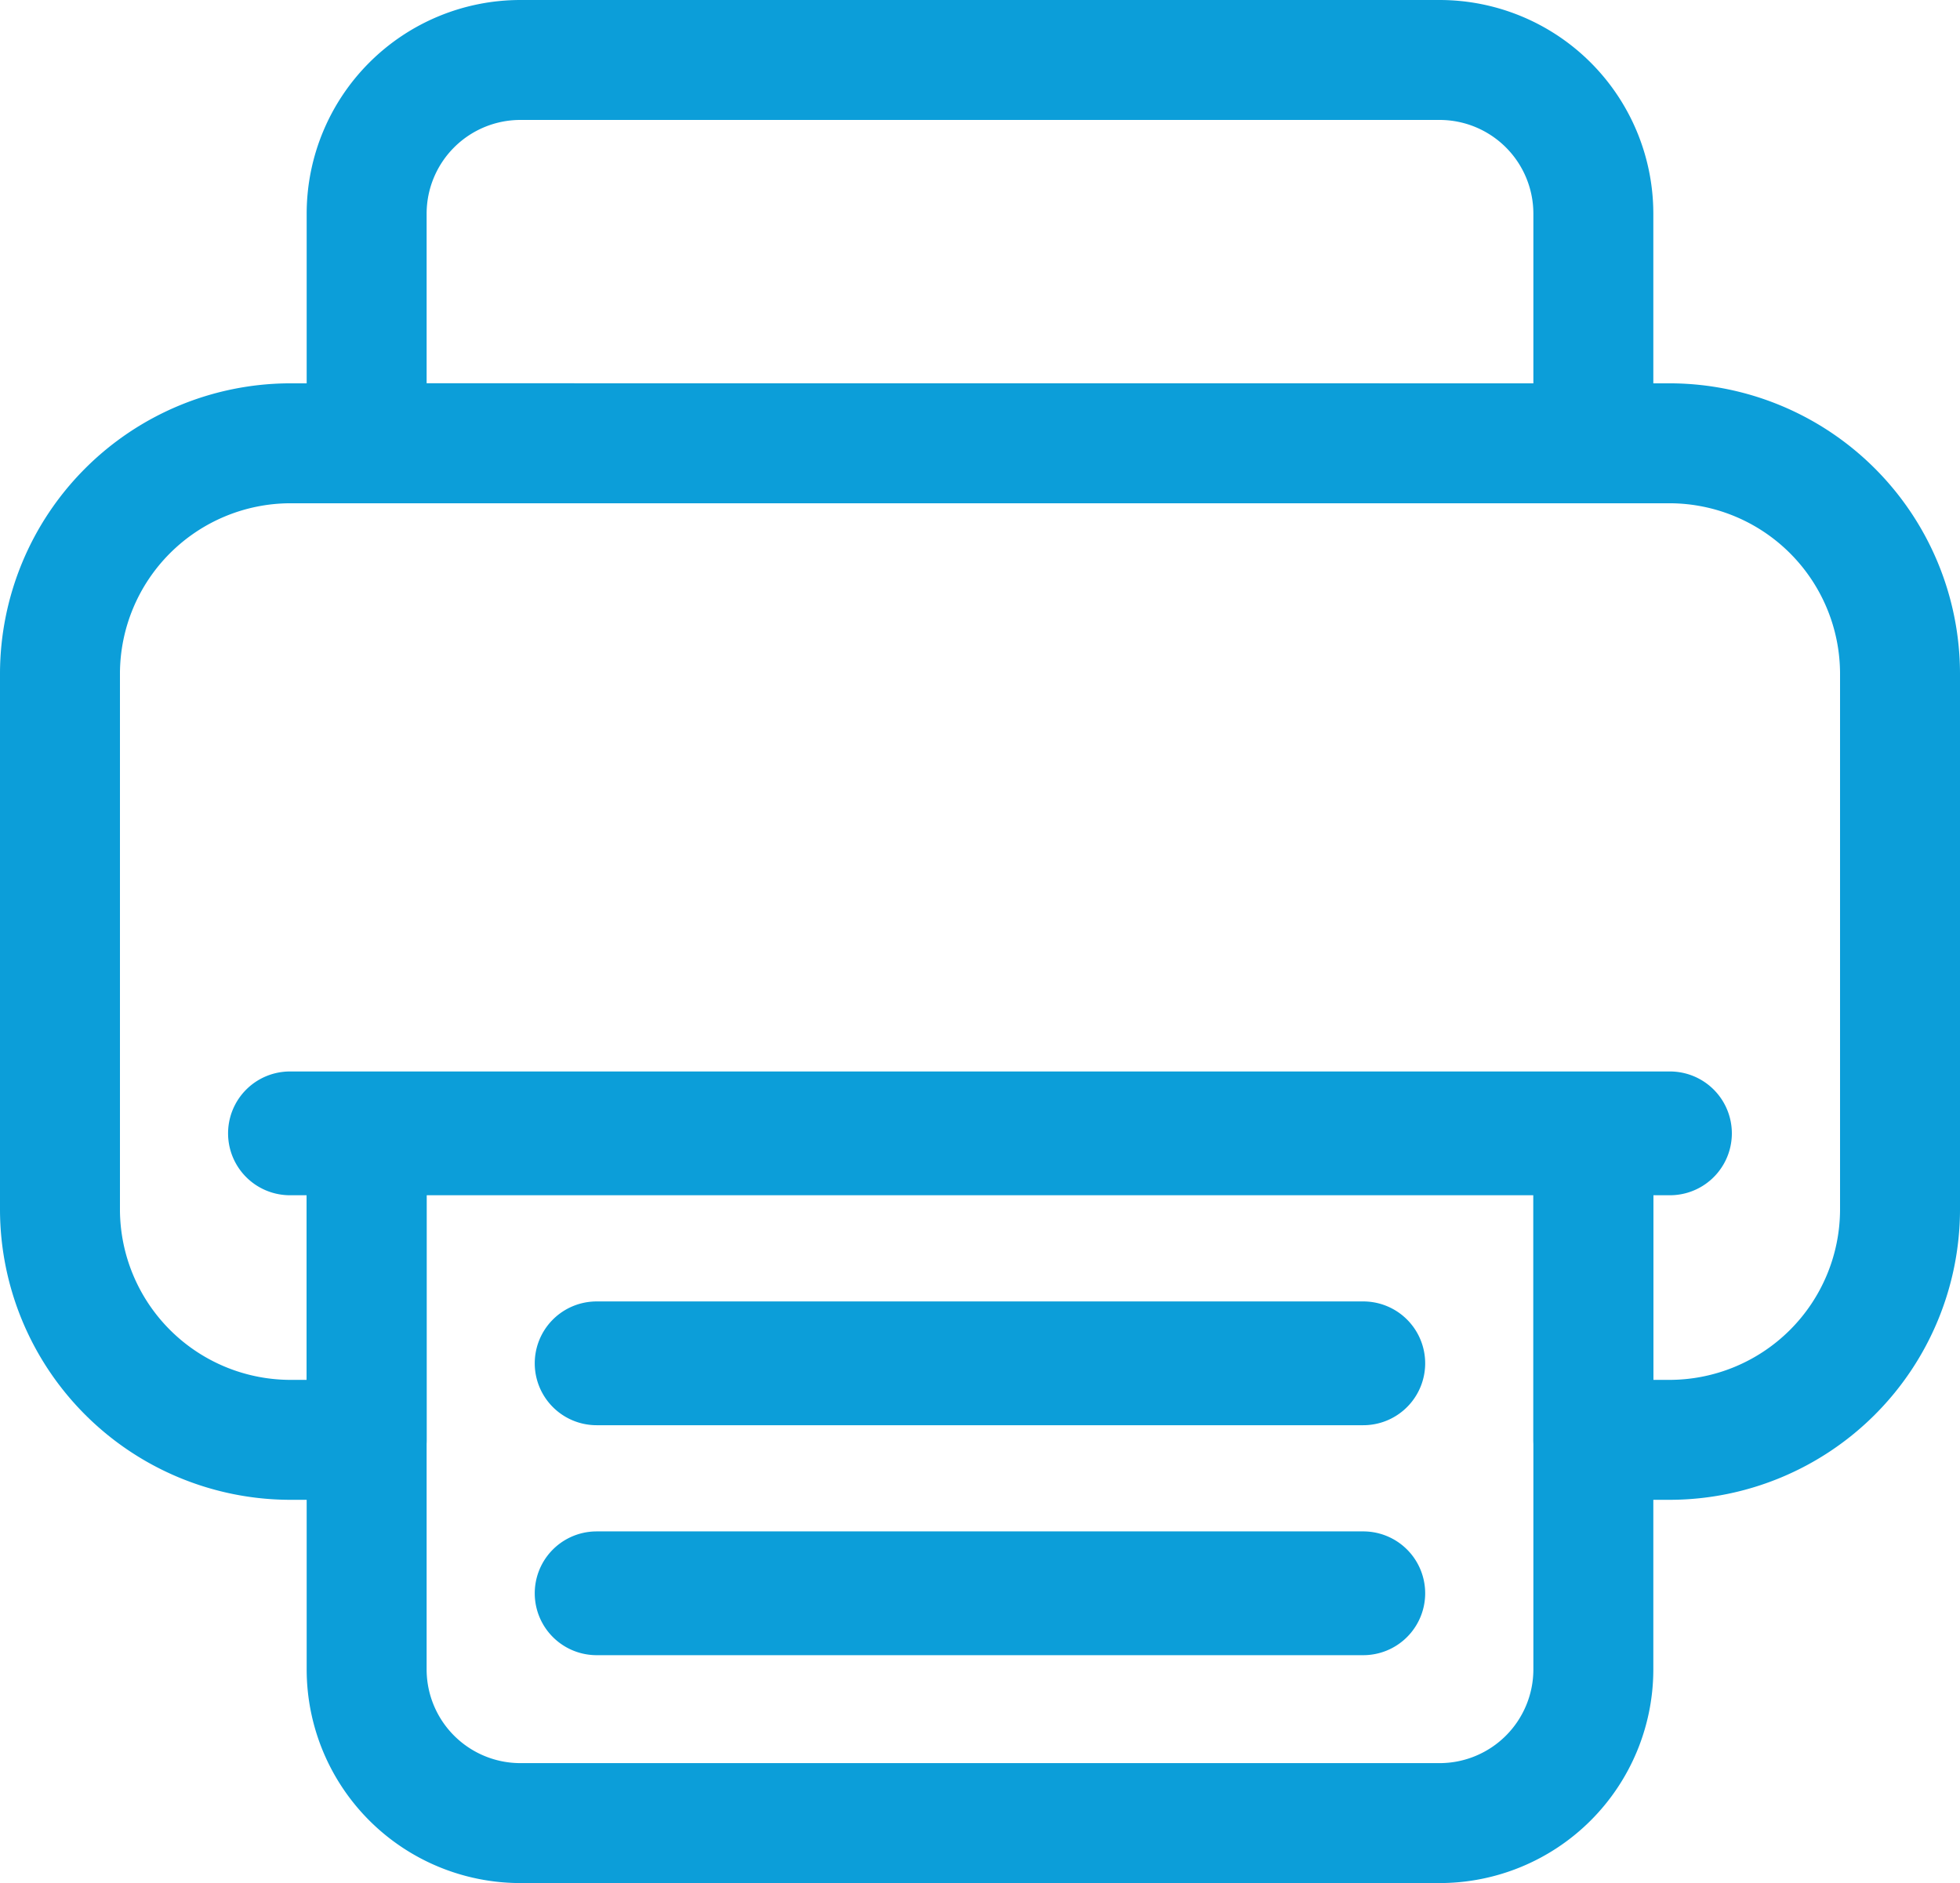
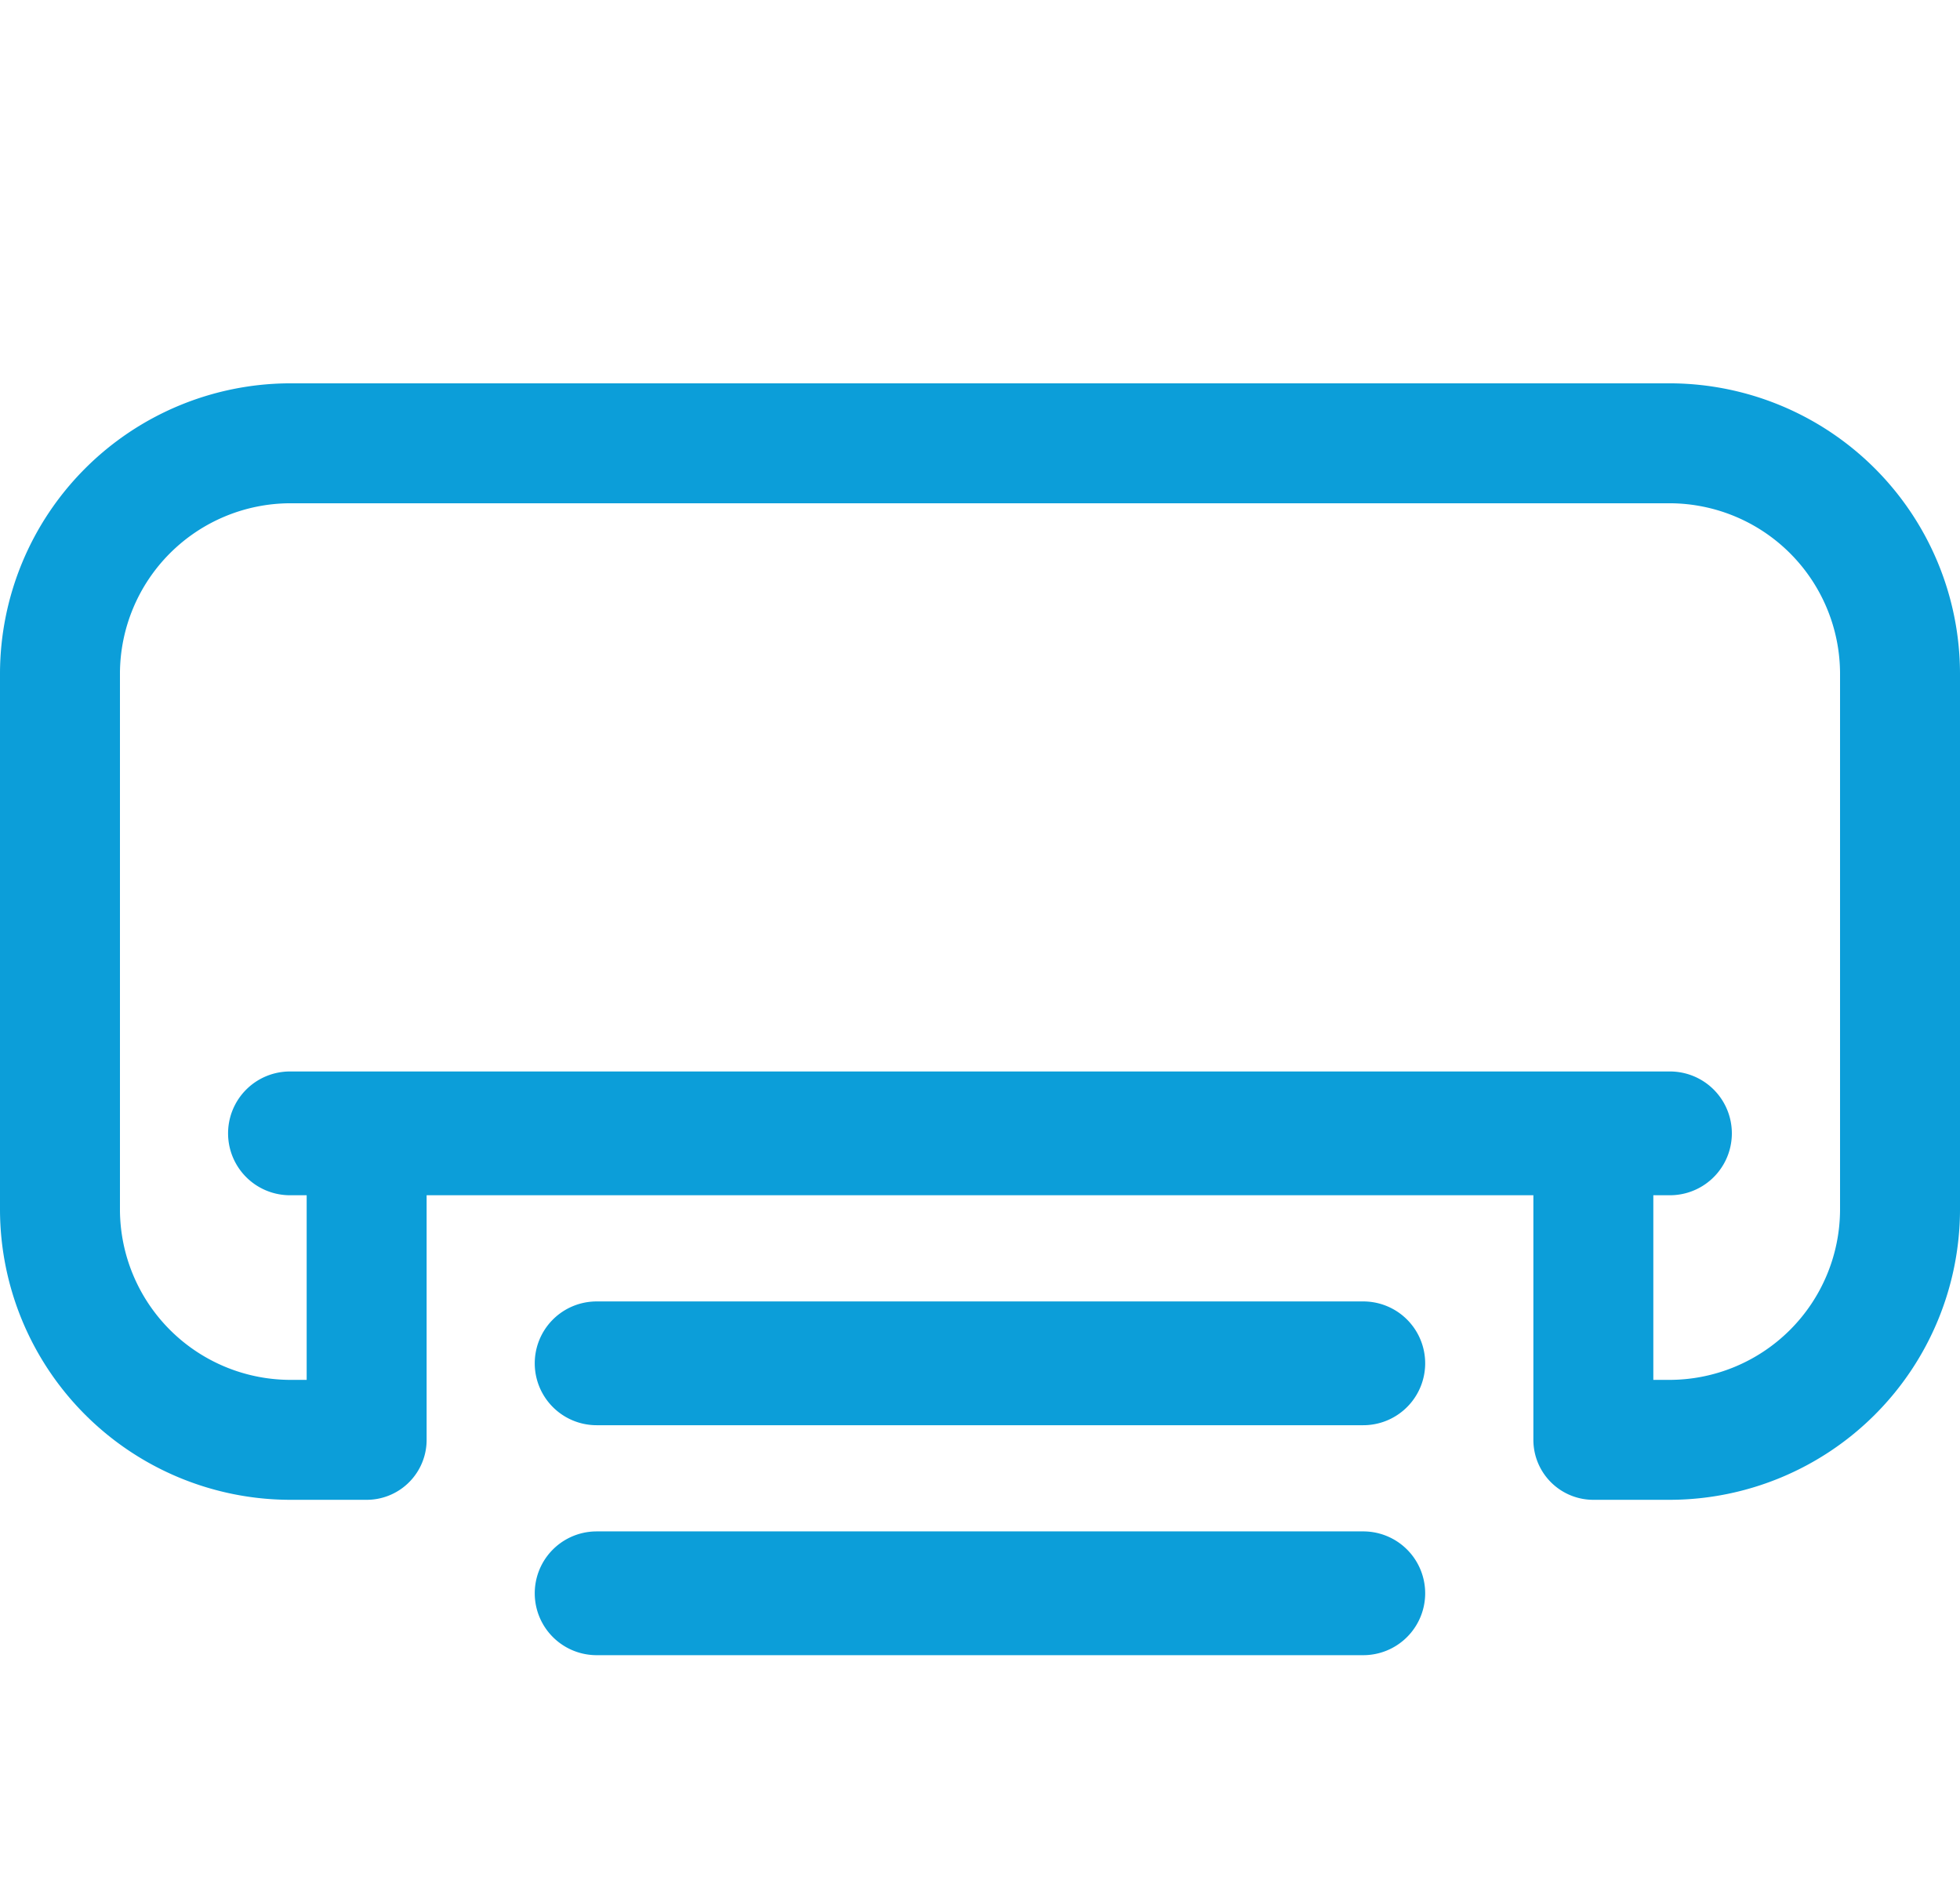
<svg xmlns="http://www.w3.org/2000/svg" width="24.51" height="23.551" viewBox="0 0 24.51 23.551">
  <g id="fax" transform="translate(-52.25 -387.25)">
-     <path id="Path_276" data-name="Path 276" d="M76.34,416v6.711a1.923,1.923,0,0,1-1.917,1.917h-11.5A1.923,1.923,0,0,1,61,422.711V416Z" transform="translate(-4.165 -14.578)" fill="none" stroke="#0c9ed9" stroke-linecap="round" stroke-linejoin="round" stroke-width="1.5" />
    <path id="Path_277" data-name="Path 277" d="M73.134,398H55.876A2.885,2.885,0,0,0,53,400.876v6.711a2.885,2.885,0,0,0,2.876,2.876h.959v-3.835h15.34v3.835h.959a2.885,2.885,0,0,0,2.876-2.876v-6.711A2.885,2.885,0,0,0,73.134,398Z" transform="translate(0 -5.206)" fill="none" stroke="#0c9ed9" stroke-linecap="round" stroke-linejoin="round" stroke-width="1.5" />
    <g id="Group_690" data-name="Group 690" transform="translate(55.852 401.398)">
      <path id="Path_278" data-name="Path 278" d="M76.231,416H58.974a.024.024,0,1,1,0-.048H76.231a.024.024,0,1,1,0,.048Z" transform="translate(-58.95 -415.95)" fill="none" stroke="#0c9ed9" stroke-linecap="round" stroke-linejoin="round" stroke-width="1.5" />
      <path id="Path_279" data-name="Path 279" d="M76.561,422H66.974a.024.024,0,1,1,0-.048h9.587a.024.024,0,1,1,0,.048Z" transform="translate(-63.115 -419.074)" fill="none" stroke="#0c9ed9" stroke-linecap="round" stroke-linejoin="round" stroke-width="1.5" />
      <path id="Path_280" data-name="Path 280" d="M76.561,428H66.974a.024.024,0,1,1,0-.048h9.587a.024.024,0,1,1,0,.048Z" transform="translate(-63.115 -422.198)" fill="none" stroke="#0c9ed9" stroke-linecap="round" stroke-linejoin="round" stroke-width="1.5" />
    </g>
-     <path id="Path_281" data-name="Path 281" d="M76.34,392.794v-2.876A1.923,1.923,0,0,0,74.422,388h-11.5A1.923,1.923,0,0,0,61,389.917v2.876Z" transform="translate(-4.165)" fill="none" stroke="#0c9ed9" stroke-linecap="round" stroke-linejoin="round" stroke-width="1.5" />
    <ellipse id="Ellipse_25" data-name="Ellipse 25" cx="0.5" rx="0.5" transform="translate(71.505 396.025)" fill="none" stroke="#0c9ed9" stroke-linecap="round" stroke-linejoin="round" stroke-width="1.5" />
  </g>
</svg>